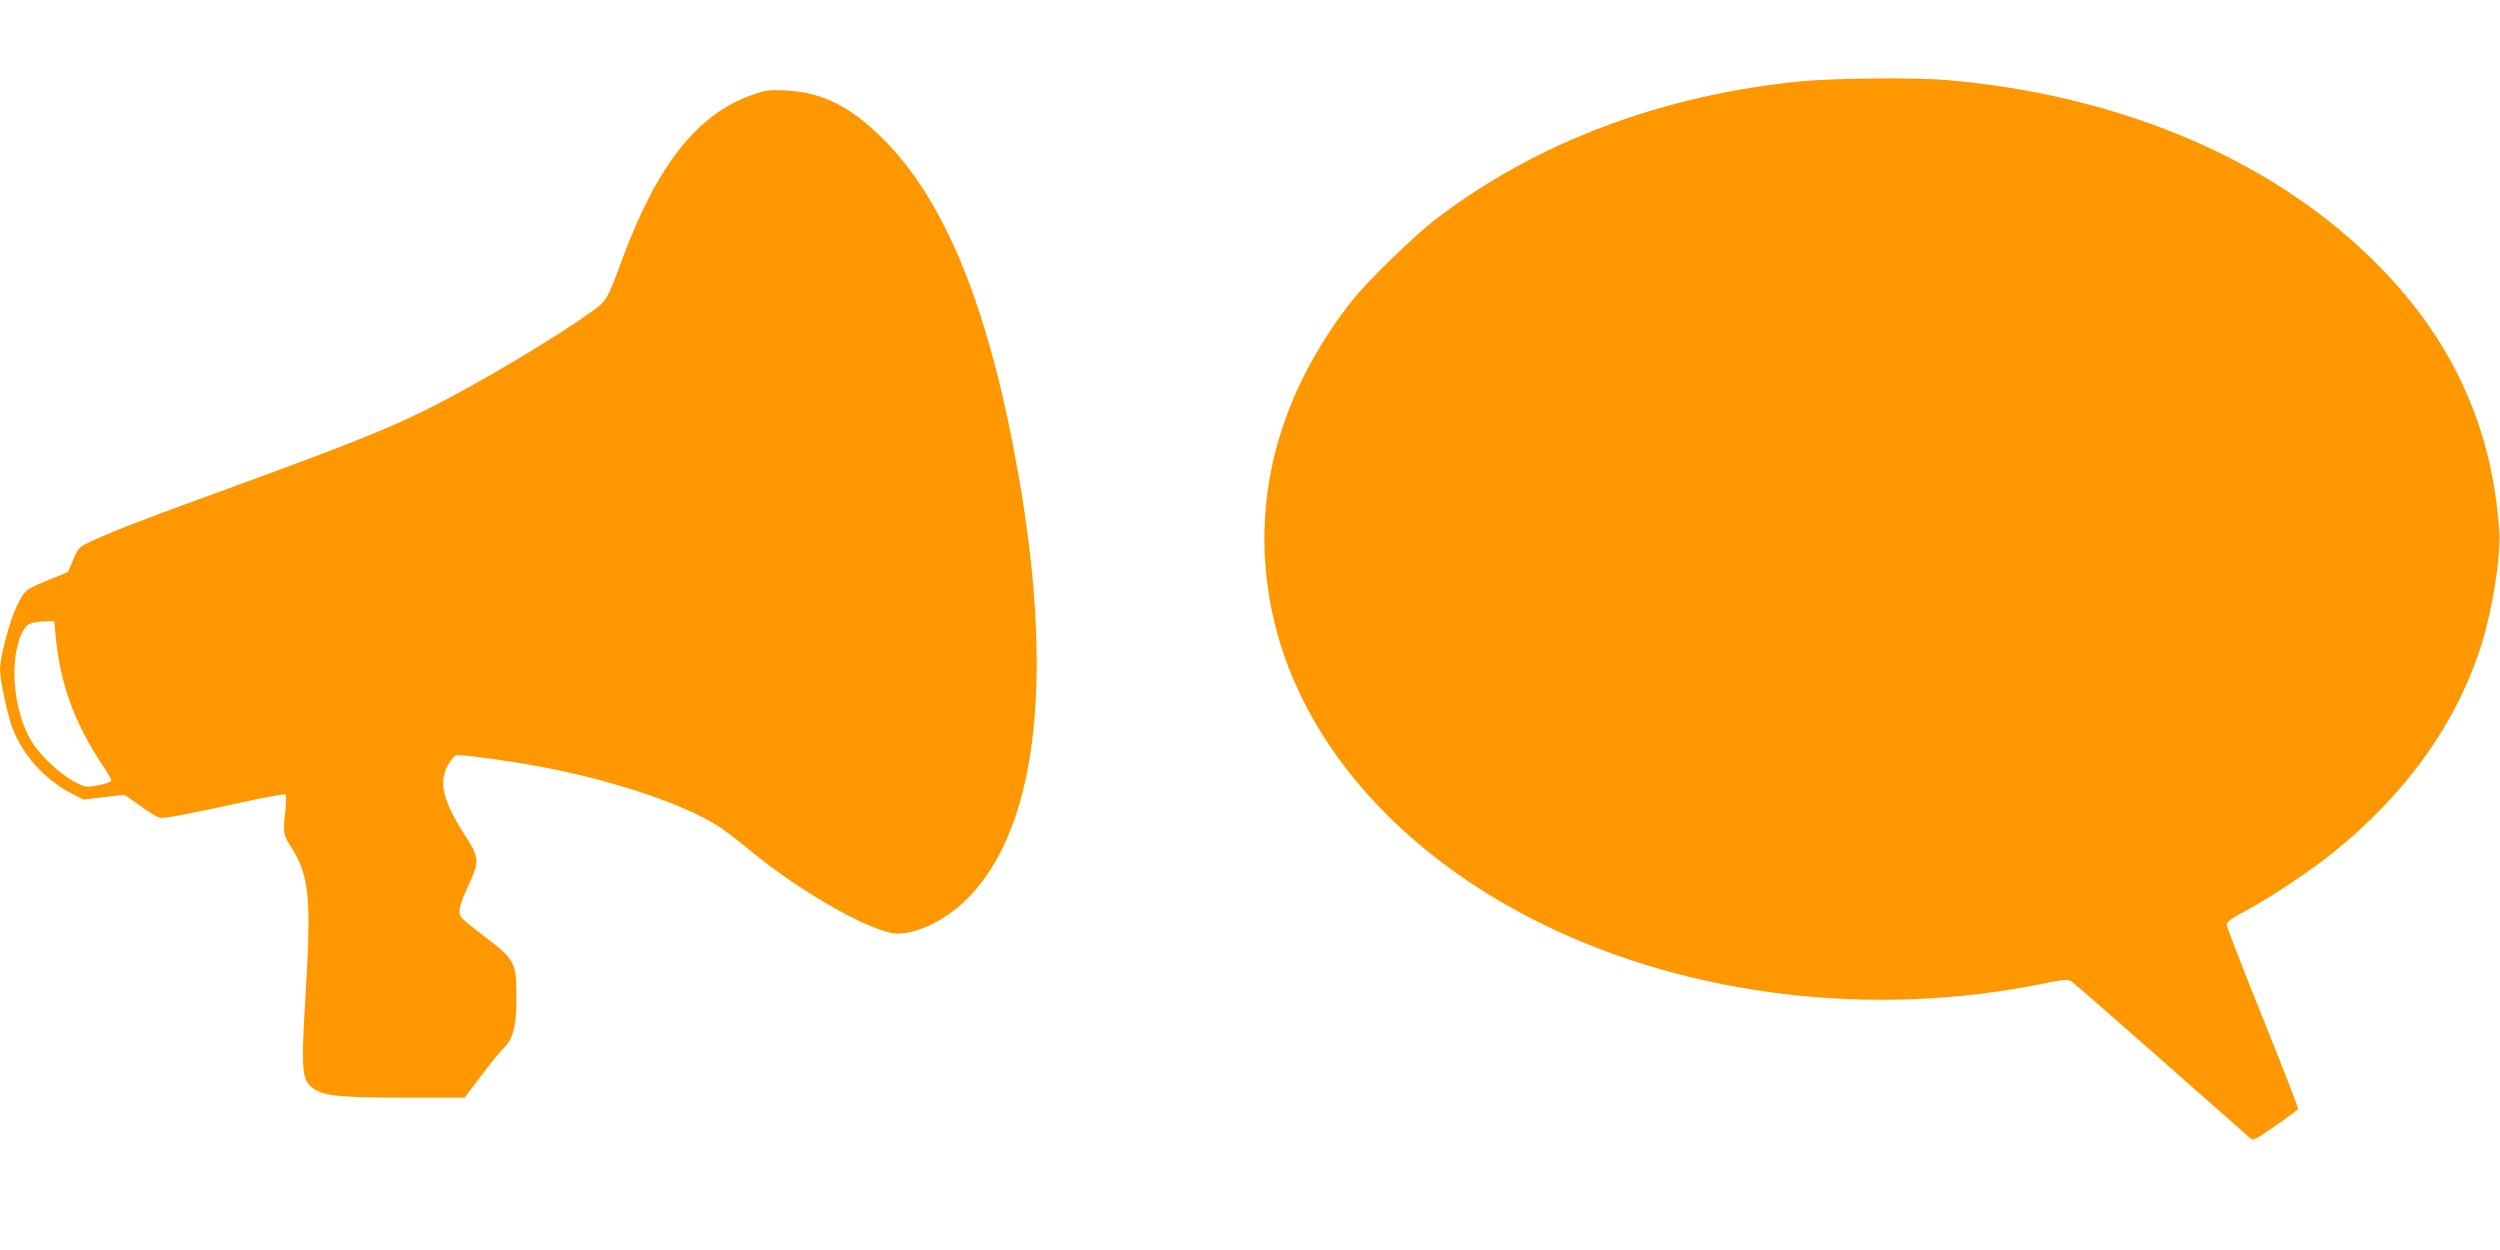
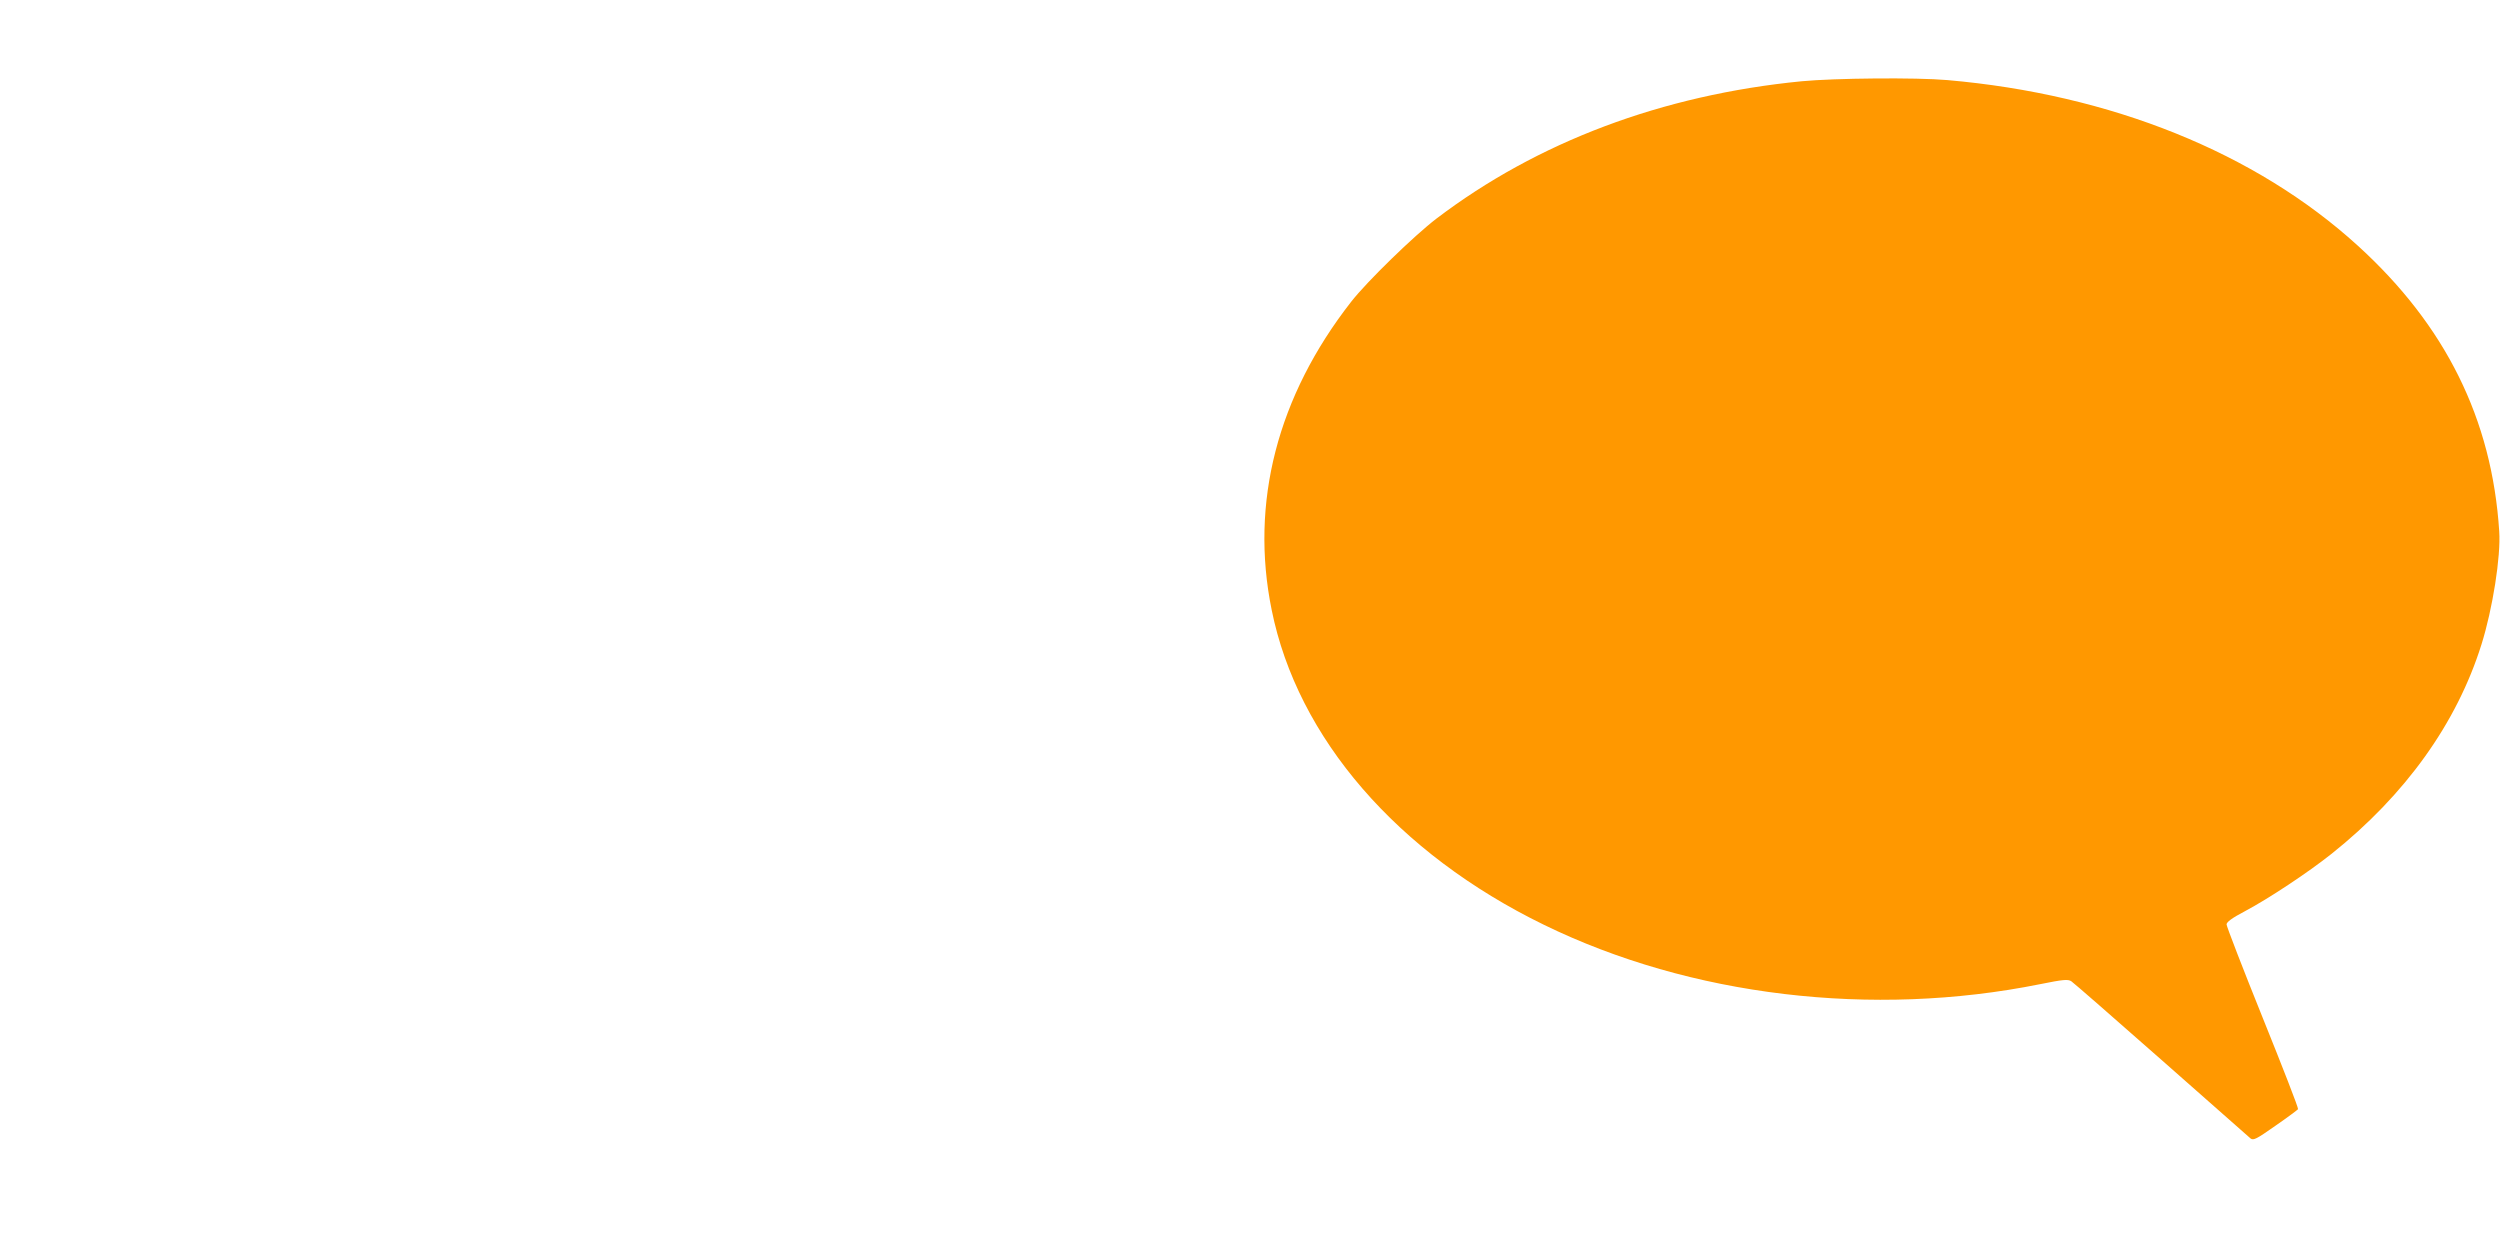
<svg xmlns="http://www.w3.org/2000/svg" version="1.0" width="1280pt" height="640pt" viewBox="0 0 1280 640" preserveAspectRatio="xMidYMid meet">
  <g transform="translate(0,640) scale(0.1,-0.1)" fill="#ff9800" stroke="none">
-     <path d="M9225 5984 c-715 -70 -1354 -311 -1870 -703 -114 -87 -356 -322 -437 -426 -378 -484 -519 -1029 -407 -1578 132 -655 643 -1246 1394 -1612 750 -366 1681 -477 2540 -304 119 24 143 26 160 15 11 -7 218 -188 461 -402 242 -214 448 -395 457 -403 15 -11 30 -3 127 65 61 42 113 81 116 85 3 5 -79 215 -181 468 -102 253 -185 468 -185 478 0 12 28 33 93 67 124 66 323 198 444 294 379 302 642 670 768 1072 57 181 100 452 91 580 -37 574 -275 1054 -725 1463 -522 475 -1262 774 -2101 847 -160 14 -577 10 -745 -6z" />
-     <path d="M3845 5912 c-276 -98 -483 -362 -659 -839 -78 -211 -78 -211 -159 -270 -179 -128 -524 -335 -782 -469 -236 -122 -428 -199 -1160 -466 -360 -131 -487 -180 -606 -234 -76 -35 -77 -36 -104 -99 l-27 -64 -86 -35 c-133 -54 -134 -55 -174 -135 -38 -77 -88 -262 -88 -329 0 -50 35 -217 59 -287 51 -144 166 -274 306 -347 l63 -32 104 13 105 12 78 -55 c42 -31 88 -59 101 -62 24 -6 126 13 464 87 96 21 178 35 182 31 4 -4 3 -47 -2 -96 -12 -100 -10 -110 35 -180 88 -139 99 -259 70 -741 -25 -409 -21 -451 47 -493 54 -34 145 -42 465 -42 l302 0 85 113 c46 61 98 125 115 141 47 45 65 112 65 246 1 192 -5 205 -163 325 -53 40 -104 82 -115 93 -24 28 -18 59 34 172 56 121 54 140 -21 256 -112 173 -135 272 -84 359 13 24 31 45 39 48 17 7 299 -32 453 -62 371 -72 718 -190 894 -303 29 -19 101 -74 158 -121 263 -218 634 -427 758 -427 98 0 236 66 337 161 367 343 467 1100 286 2156 -148 864 -374 1429 -700 1753 -168 167 -313 239 -500 247 -85 4 -103 1 -175 -25z m-3560 -2769 c22 -241 97 -447 240 -661 25 -37 45 -72 45 -78 0 -7 -29 -17 -65 -24 -63 -12 -67 -12 -121 16 -73 37 -180 137 -223 209 -93 154 -116 417 -48 555 23 48 41 56 128 59 l37 1 7 -77z" />
+     <path d="M9225 5984 c-715 -70 -1354 -311 -1870 -703 -114 -87 -356 -322 -437 -426 -378 -484 -519 -1029 -407 -1578 132 -655 643 -1246 1394 -1612 750 -366 1681 -477 2540 -304 119 24 143 26 160 15 11 -7 218 -188 461 -402 242 -214 448 -395 457 -403 15 -11 30 -3 127 65 61 42 113 81 116 85 3 5 -79 215 -181 468 -102 253 -185 468 -185 478 0 12 28 33 93 67 124 66 323 198 444 294 379 302 642 670 768 1072 57 181 100 452 91 580 -37 574 -275 1054 -725 1463 -522 475 -1262 774 -2101 847 -160 14 -577 10 -745 -6" />
  </g>
</svg>